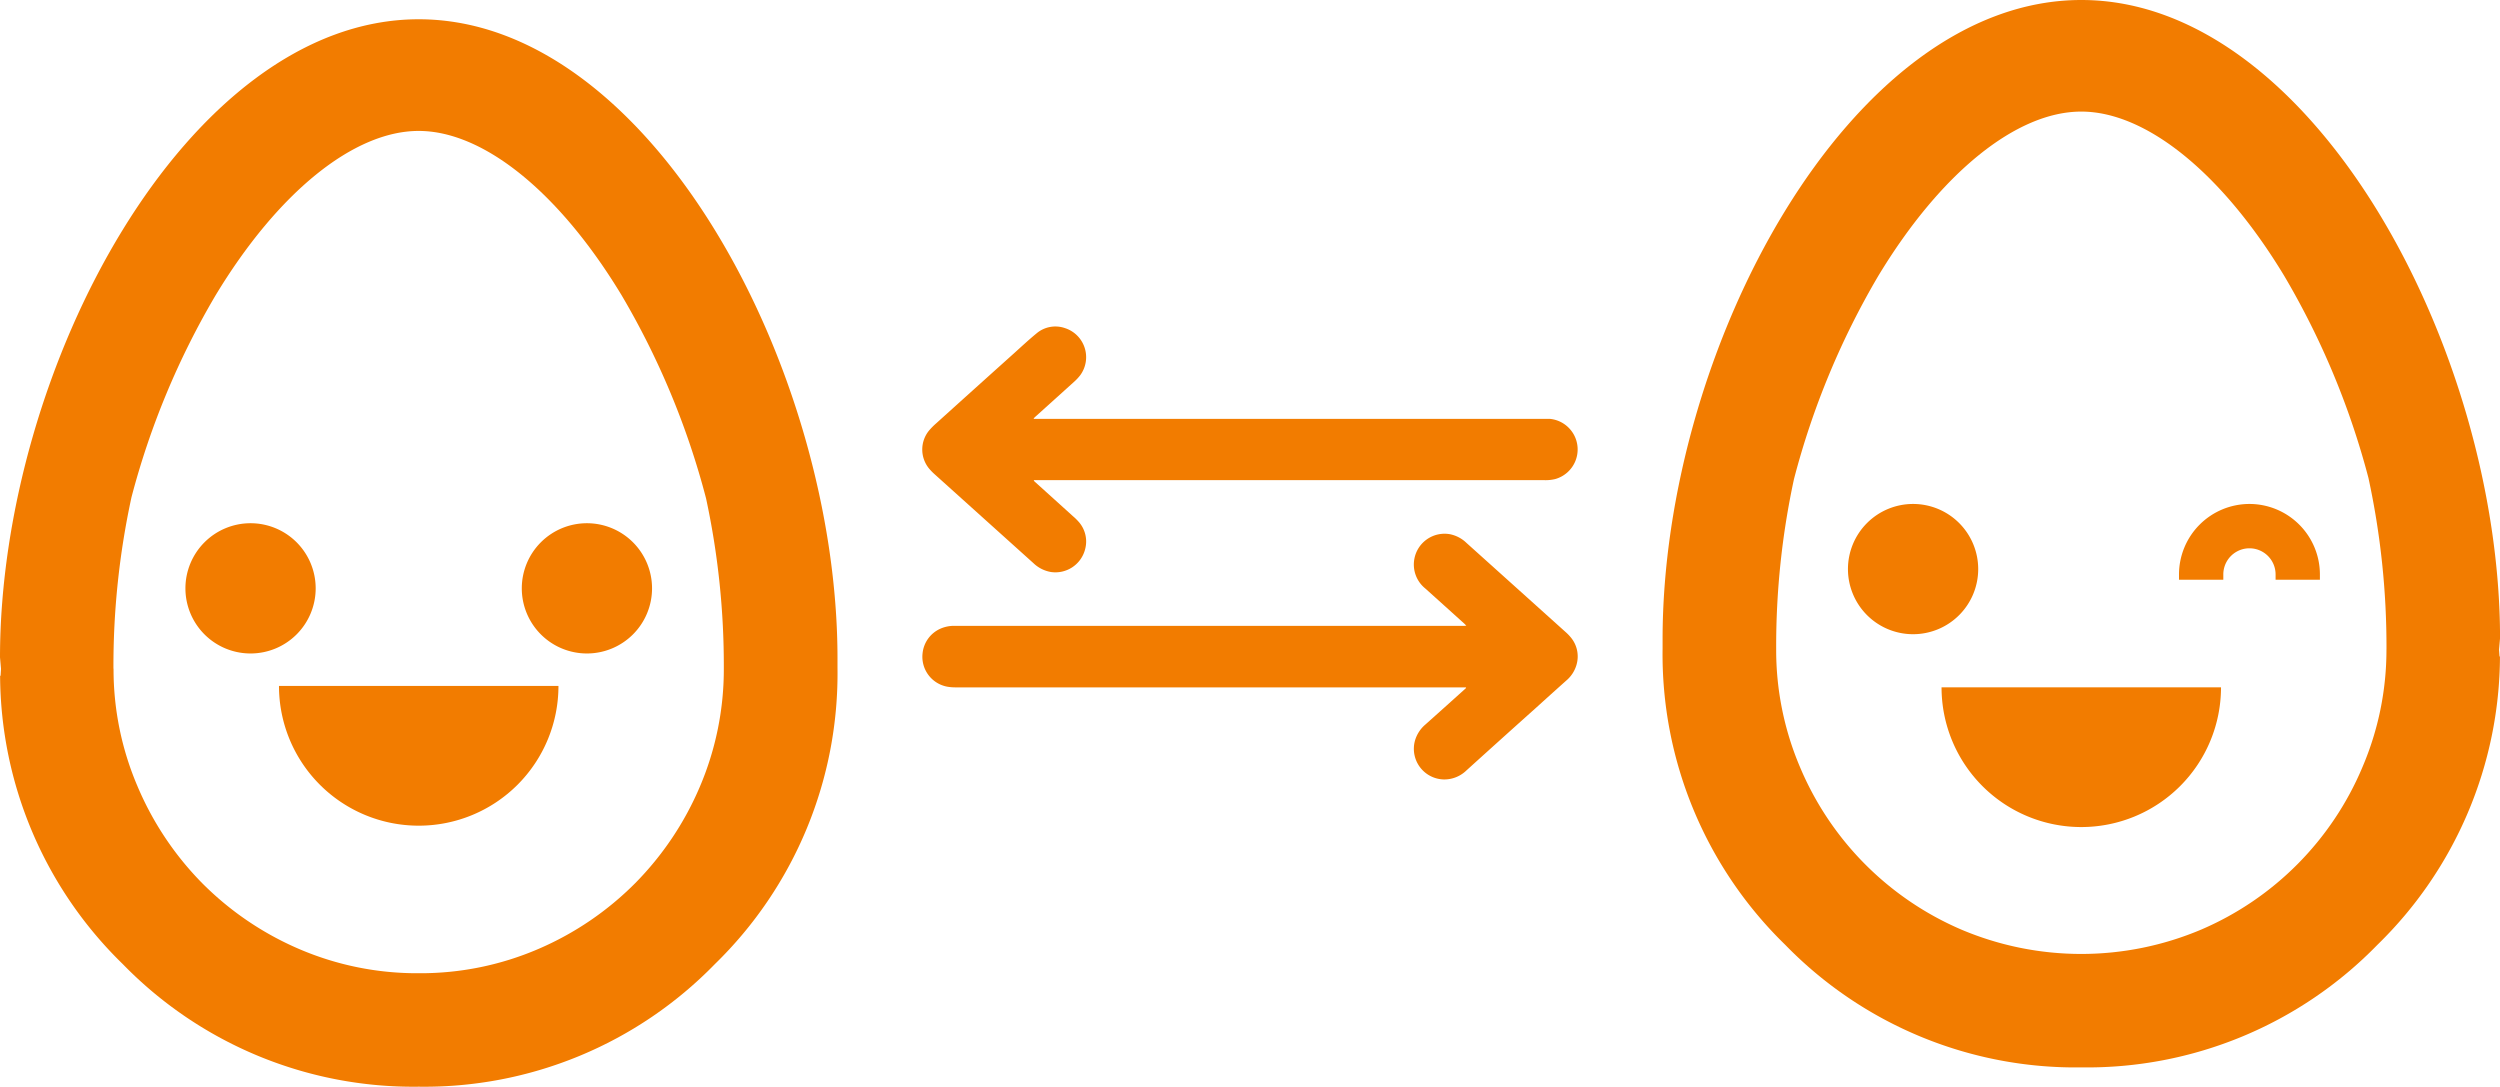
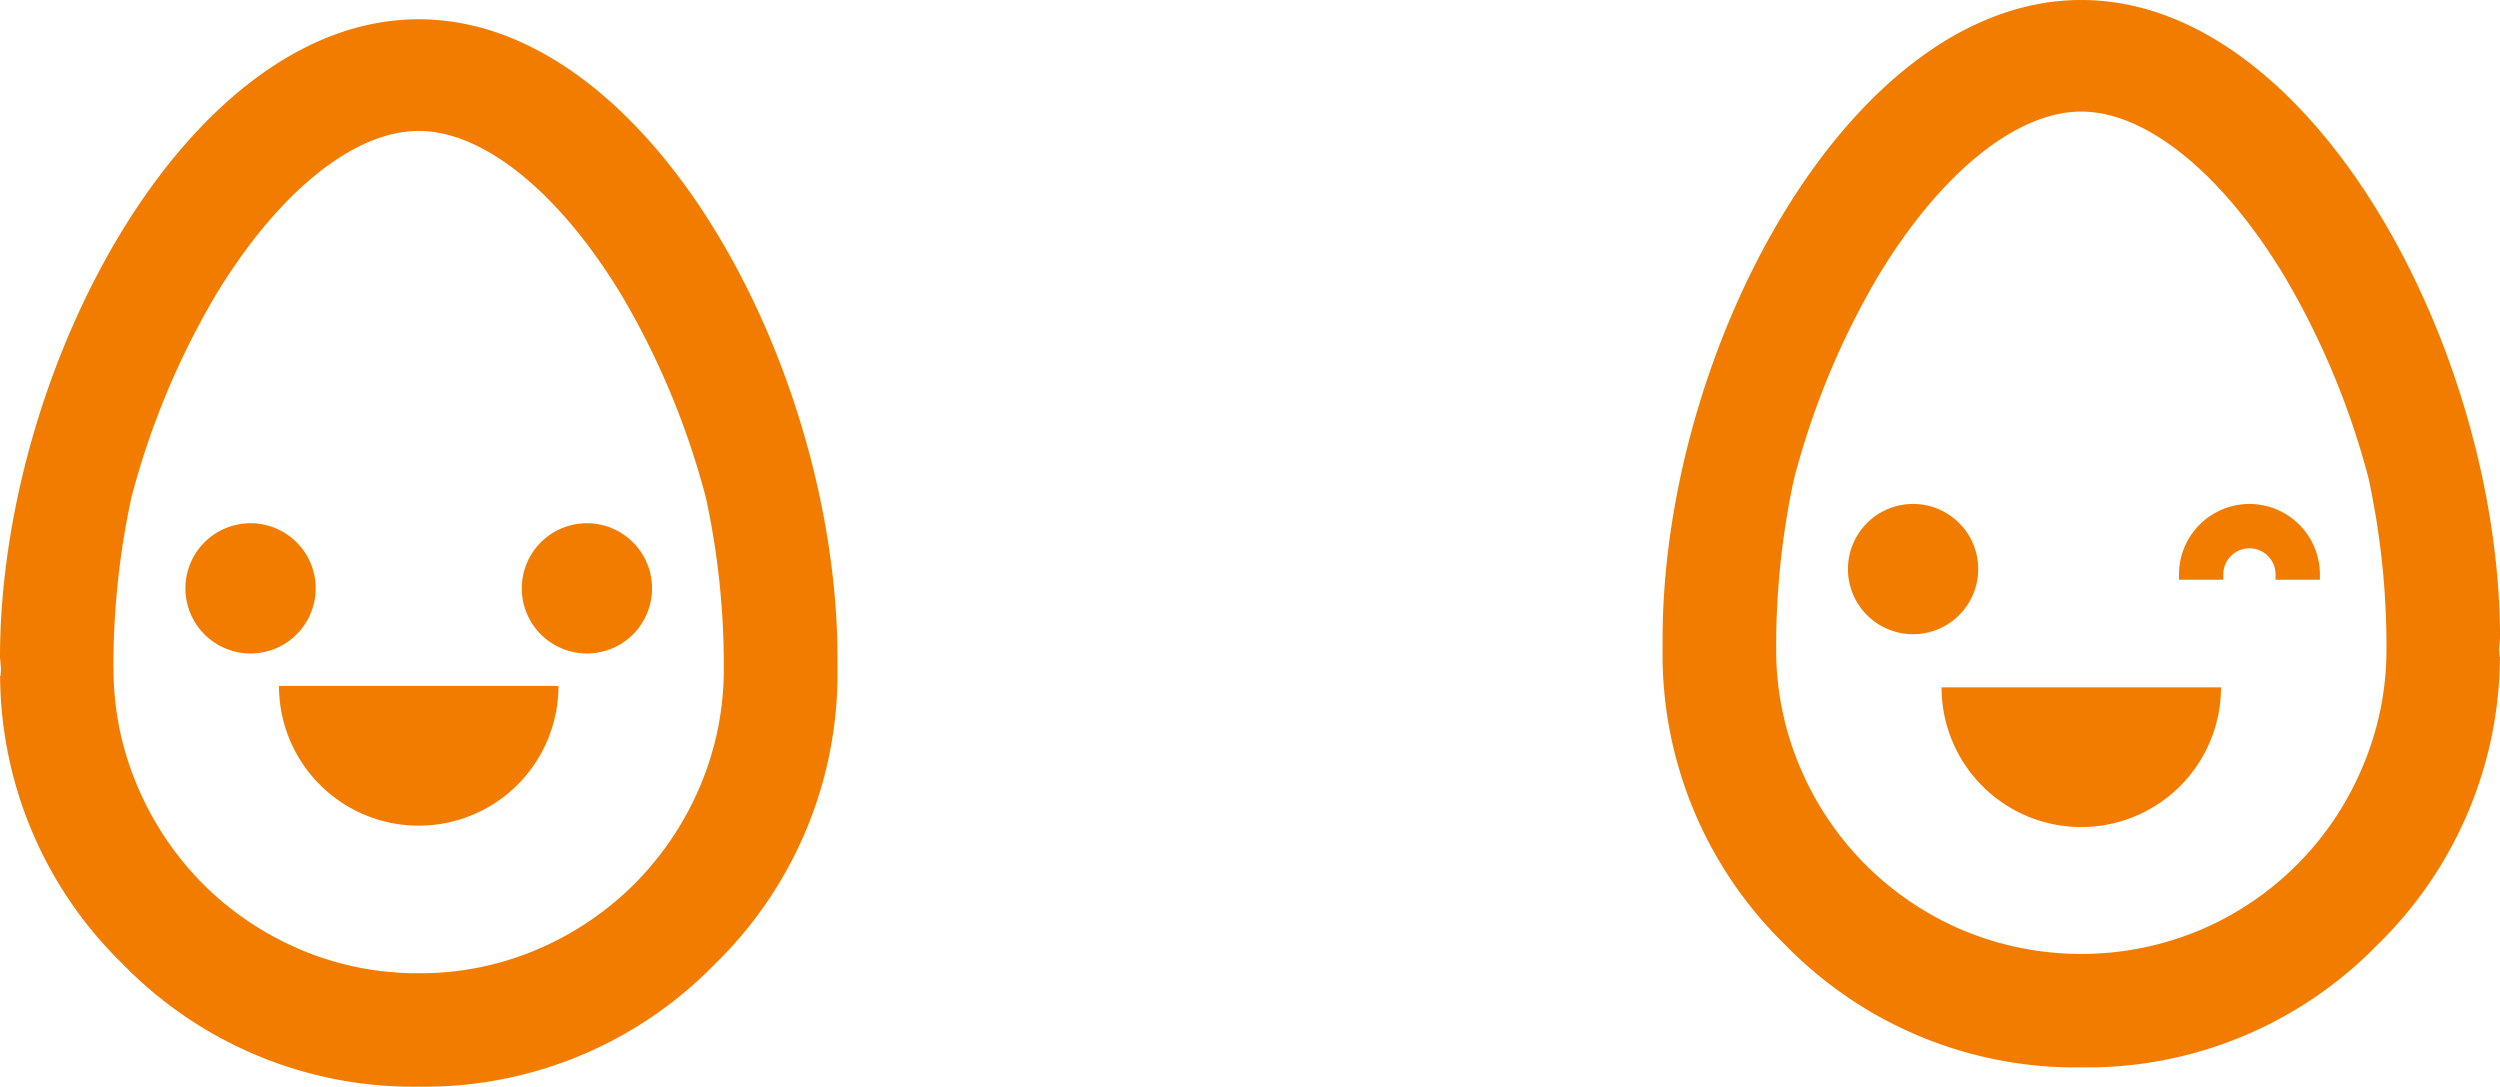
<svg xmlns="http://www.w3.org/2000/svg" width="94.323" height="41" viewBox="0 0 94.323 41">
  <g transform="translate(2912.637 -4457.343)">
    <g transform="translate(-2912.637 4472.868)">
      <g transform="translate(0 -31.846)">
        <g transform="translate(0 17.048)">
          <path d="M7.021,0c8.749,0,15.8,13.2,15.8,24.119v.356a15.293,15.293,0,0,1-4.626,11.172,15.286,15.286,0,0,1-11.17,4.626,15.286,15.286,0,0,1-11.17-4.626A15.273,15.273,0,0,1-8.773,24.774l.018-.009.016-.256-.038-.436C-8.768,13.186-1.721,0,7.021,0M-4.493,24.5a11.208,11.208,0,0,0,.907,4.446,11.682,11.682,0,0,0,2.437,3.648,11.616,11.616,0,0,0,3.636,2.475,11.259,11.259,0,0,0,4.534.923,11.231,11.231,0,0,0,4.532-.923,11.6,11.6,0,0,0,3.636-2.475,11.676,11.676,0,0,0,2.443-3.648,11.288,11.288,0,0,0,.9-4.469,29.914,29.914,0,0,0-.67-6.4,29.928,29.928,0,0,0-3.186-7.664c-2.347-3.882-5.209-6.2-7.657-6.2s-5.313,2.318-7.661,6.2a29.9,29.9,0,0,0-3.175,7.623,30.009,30.009,0,0,0-.68,6.467" transform="translate(8.777)" fill="#f27c00" />
        </g>
        <g transform="translate(10.526 42.201)">
          <path d="M2.343,2.343A5.271,5.271,0,0,1-2.929-2.929H7.615A5.271,5.271,0,0,1,2.343,2.343" transform="translate(2.929 2.929)" fill="#f27c00" />
        </g>
        <g transform="translate(19.687 36.062)">
          <path d="M2.184,1.092A2.457,2.457,0,0,0-.273-1.365,2.457,2.457,0,0,0-2.73,1.092,2.457,2.457,0,0,0-.273,3.549,2.457,2.457,0,0,0,2.184,1.092" transform="translate(2.73 1.365)" fill="#f27c00" />
        </g>
        <g transform="translate(6.996 36.062)">
          <path d="M2.184,1.092A2.457,2.457,0,0,0-.273-1.365,2.457,2.457,0,0,0-2.73,1.092,2.457,2.457,0,0,0-.273,3.549,2.457,2.457,0,0,0,2.184,1.092" transform="translate(2.73 1.365)" fill="#f27c00" />
        </g>
      </g>
    </g>
    <path d="M15.8,0C7.047,0,0,13.194,0,24.12v.357a15.286,15.286,0,0,0,4.627,11.17A15.28,15.28,0,0,0,15.8,40.272a15.286,15.286,0,0,0,11.171-4.626,15.269,15.269,0,0,0,4.623-10.873l-.017-.009-.018-.255.038-.437C31.586,13.186,24.539,0,15.8,0M27.311,24.5a11.247,11.247,0,0,1-.907,4.446,11.516,11.516,0,0,1-6.074,6.123,11.6,11.6,0,0,1-9.067,0,11.535,11.535,0,0,1-6.077-6.124,11.278,11.278,0,0,1-.9-4.468,29.824,29.824,0,0,1,.671-6.4A29.95,29.95,0,0,1,8.138,10.41c2.347-3.883,5.21-6.2,7.658-6.2s5.313,2.318,7.659,6.2a29.894,29.894,0,0,1,3.177,7.623,30.092,30.092,0,0,1,.68,6.468" transform="translate(-2849.909 4457.343)" fill="#f27c00" />
    <path d="M7.974,24.135a2.457,2.457,0,1,1,2.457,2.457,2.457,2.457,0,0,1-2.457-2.457" transform="translate(-2850.889 4454.679)" fill="#f27c00" />
    <path d="M17.272,34.837a5.272,5.272,0,0,0,5.272-5.272H12a5.272,5.272,0,0,0,5.272,5.272" transform="translate(-2851.384 4453.71)" fill="#f27c00" />
    <path d="M24.872,21.678a2.661,2.661,0,0,0-2.658,2.659v.2h1.672v-.2a.986.986,0,1,1,1.972,0v.2H27.53v-.2a2.661,2.661,0,0,0-2.659-2.659" transform="translate(-2852.639 4454.679)" fill="#f27c00" />
    <g transform="translate(-2877.838 4477.479)">
-       <path d="M9.118,2.586c-.029.027-.056.052-.086.079q-.724.653-1.449,1.3a1.252,1.252,0,0,0-.4.626A1.157,1.157,0,0,0,8.274,6.039a1.2,1.2,0,0,0,.855-.34q1.3-1.177,2.612-2.351.572-.518,1.147-1.033a1.223,1.223,0,0,0,.394-.6,1.121,1.121,0,0,0-.23-1.053,1.648,1.648,0,0,0-.166-.171Q11.006-1.2,9.127-2.889a1.254,1.254,0,0,0-.616-.324,1.159,1.159,0,0,0-1.345.923,1.16,1.16,0,0,0,.41,1.123Q8.309-.508,9.041.153c.027.023.05.049.086.085-.04,0-.065.007-.09.007s-.059,0-.088,0h-19.1a1.266,1.266,0,0,0-.571.108,1.142,1.142,0,0,0-.668.925,1.148,1.148,0,0,0,.925,1.26,1.727,1.727,0,0,0,.306.027H9.109a.11.11,0,0,0,.009.022" transform="translate(11.399 3.233)" fill="#f27c00" />
-     </g>
+       </g>
    <g transform="translate(-2877.839 4469.662)">
-       <path d="M1.873,2.576H21.129a1.528,1.528,0,0,0,.414-.043A1.16,1.16,0,0,0,21.4.271a.486.486,0,0,0-.088-.007c-.074,0-.148,0-.22,0H1.871A.067.067,0,0,1,1.862.24L1.938.17q.724-.651,1.442-1.3a1.863,1.863,0,0,0,.238-.254A1.152,1.152,0,0,0,3.043-3.16a1.1,1.1,0,0,0-1.076.2c-.288.236-.56.49-.835.738Q-.351-.891-1.828.442a2.5,2.5,0,0,0-.265.27,1.129,1.129,0,0,0,0,1.417,1.987,1.987,0,0,0,.2.209Q-.022,4.022,1.851,5.707a1.26,1.26,0,0,0,.664.335A1.157,1.157,0,0,0,3.8,5.188a1.118,1.118,0,0,0-.256-1.057,2.038,2.038,0,0,0-.2-.194q-.7-.634-1.4-1.265c-.027-.025-.054-.049-.079-.074a.11.11,0,0,1,.009-.022" transform="translate(2.341 3.221)" fill="#f27c00" />
-     </g>
+       </g>
  </g>
</svg>